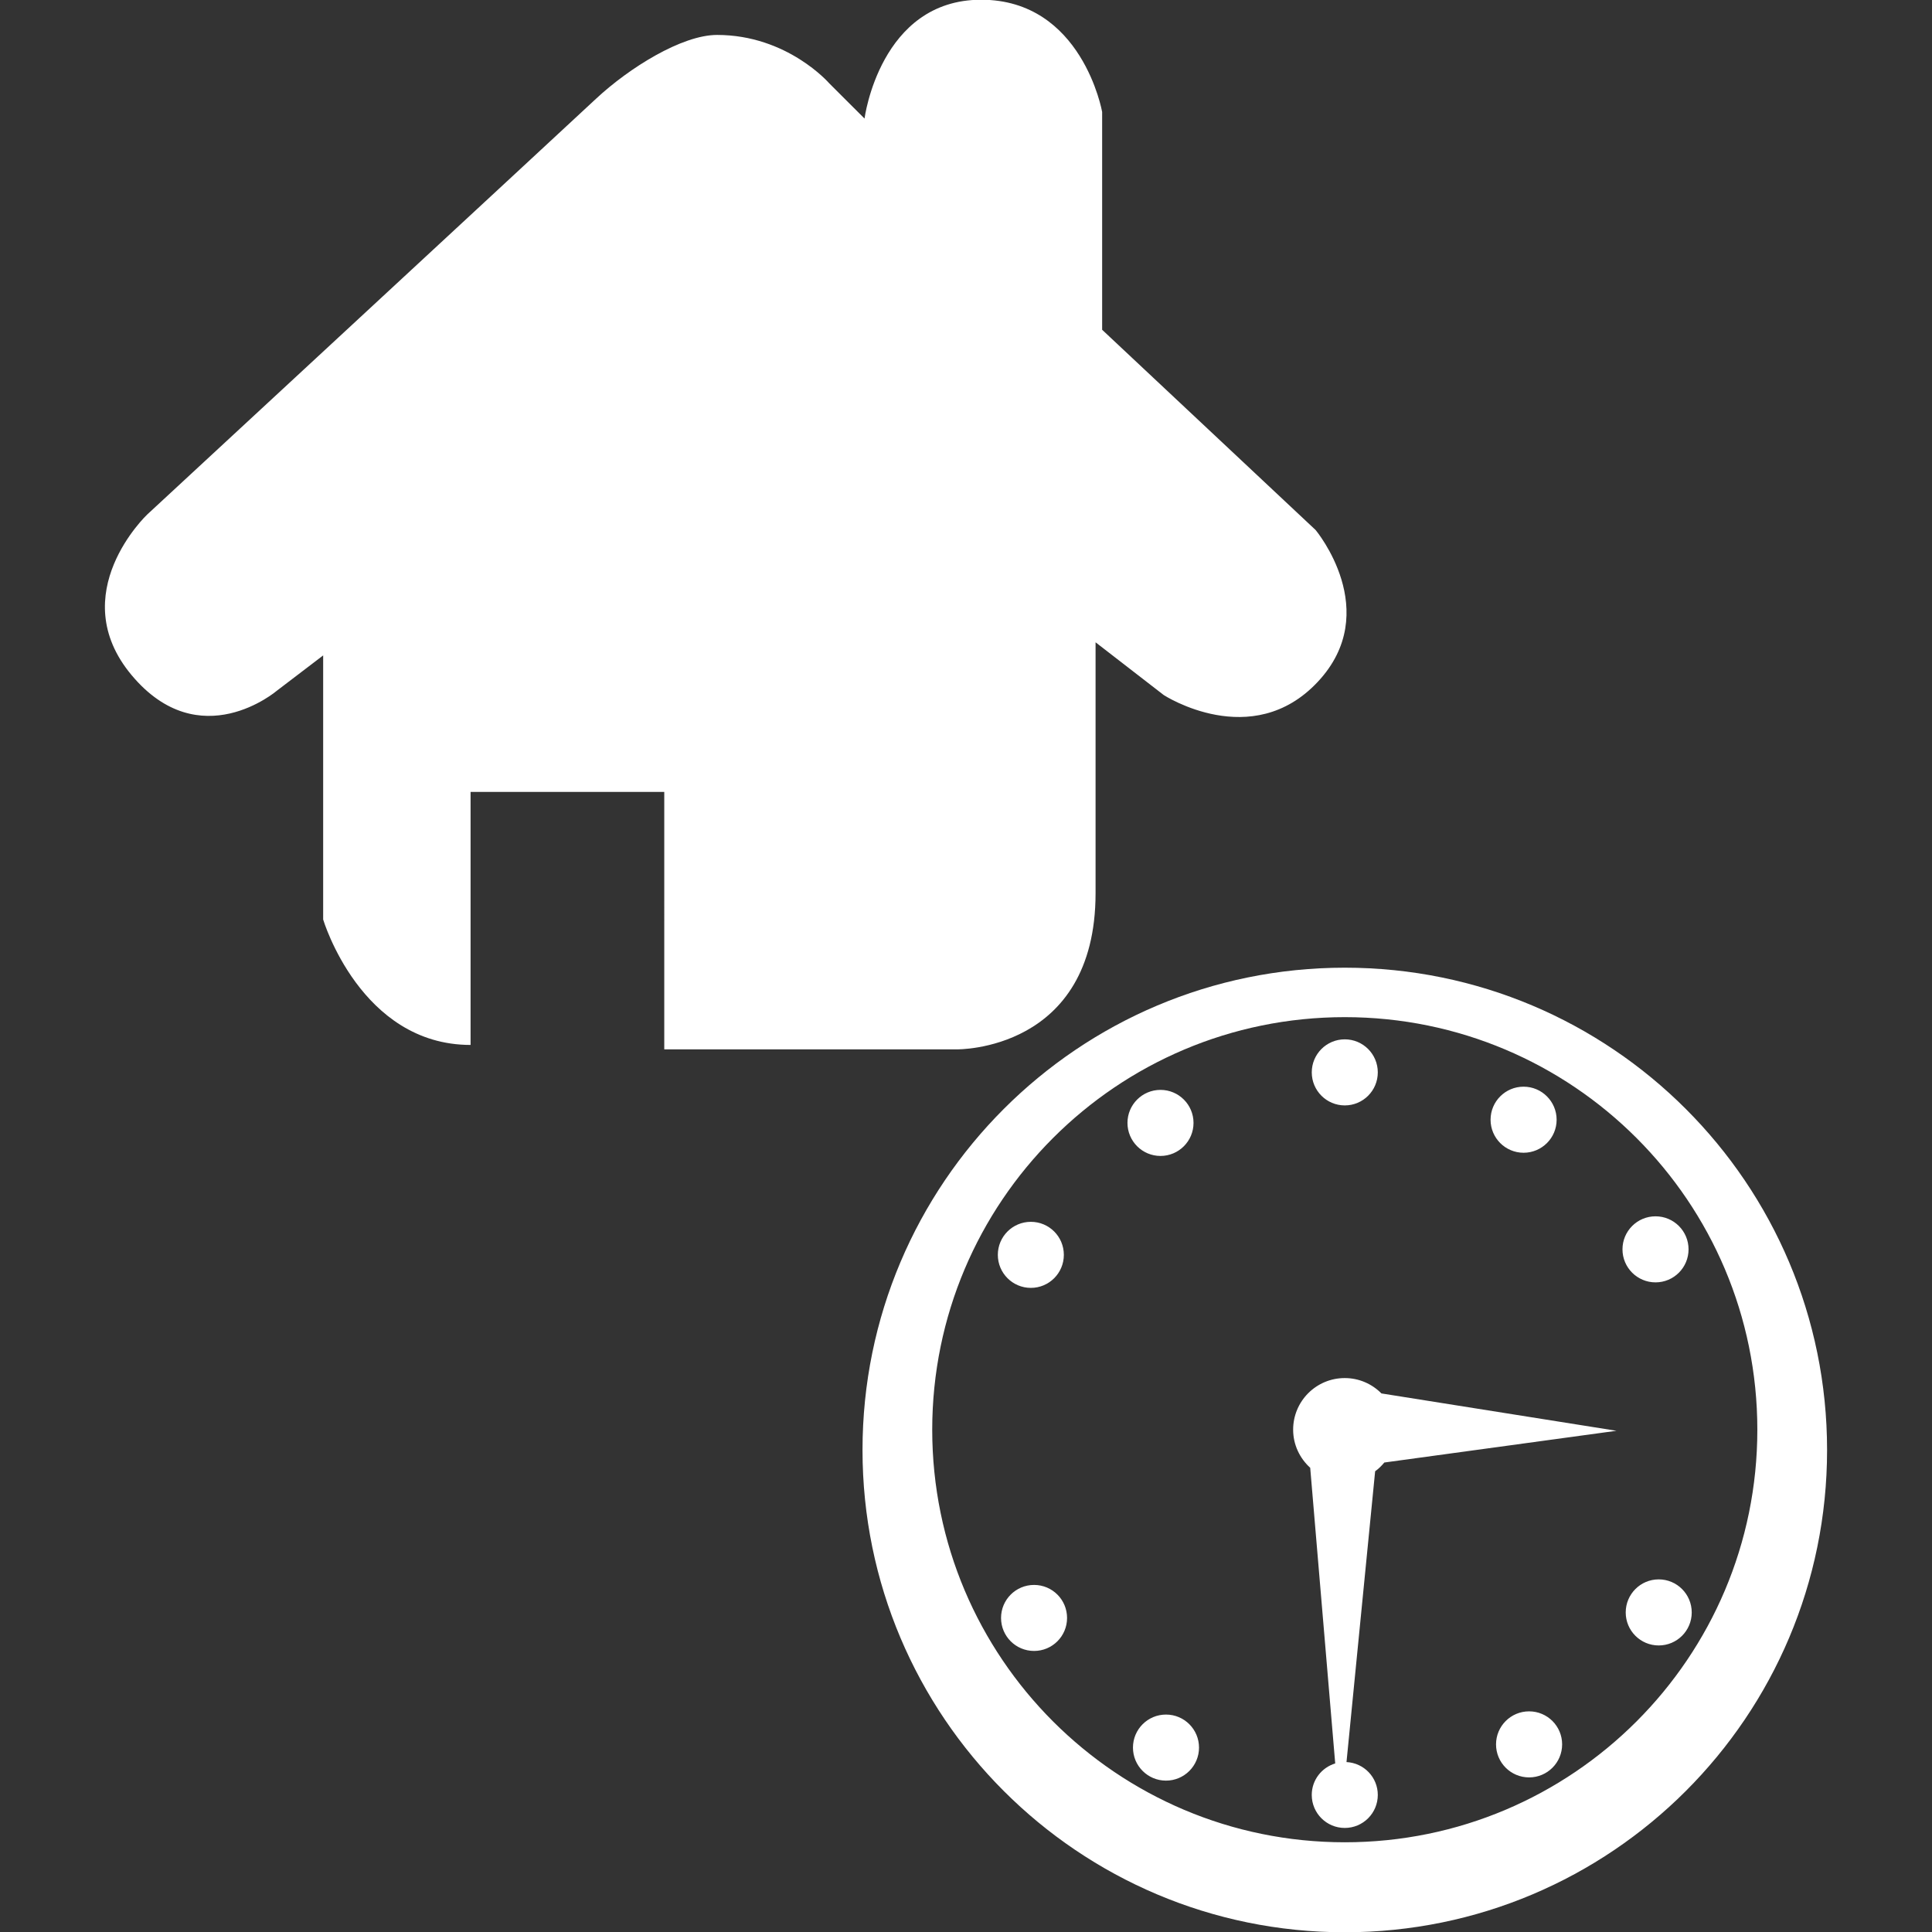
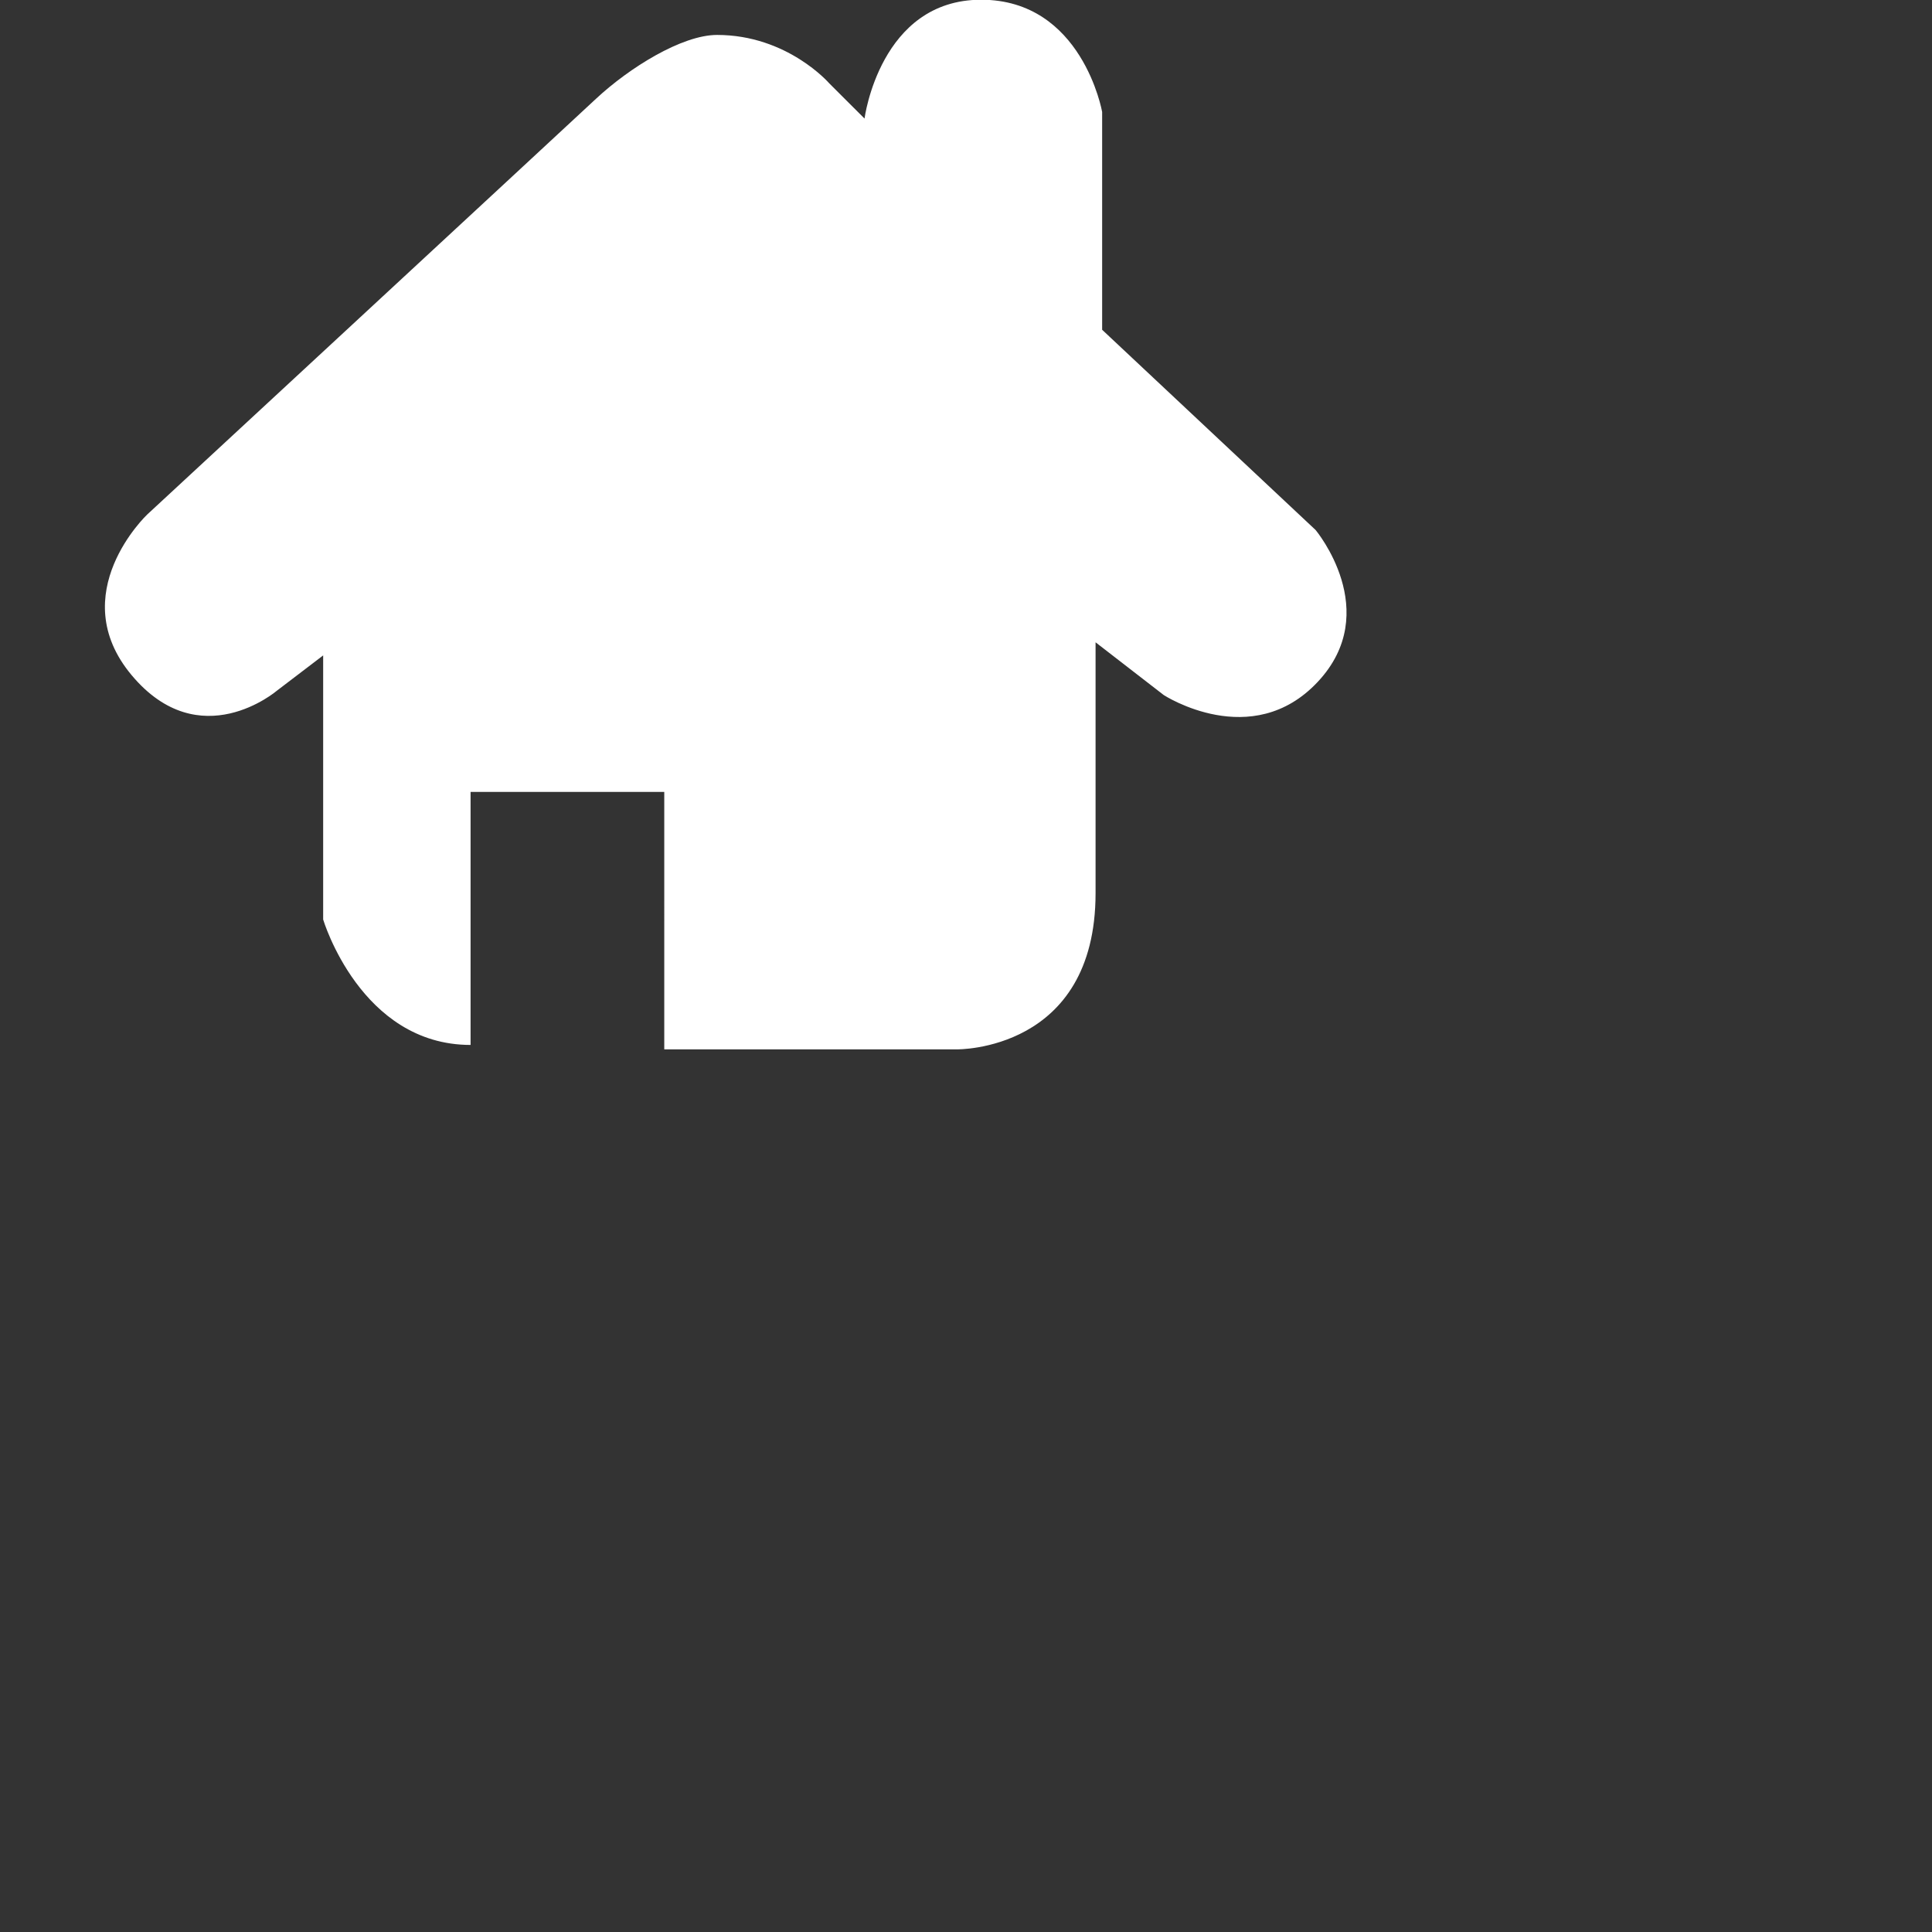
<svg xmlns="http://www.w3.org/2000/svg" version="1.1" id="Layer_1" x="0px" y="0px" width="141.73px" height="141.73px" viewBox="0 0 141.73 141.73" enable-background="new 0 0 141.73 141.73" xml:space="preserve">
  <rect x="0" y="0" width="141.73" height="141.73" fill="#333333" stroke="none" />
  <g>
-     <path fill="#FFFFFF" d="M98.652,141.75c-19.538,0-35.379-15.842-35.379-35.379c0-19.543,15.841-35.382,35.379-35.382   c19.541,0,35.381,15.839,35.381,35.382C134.033,125.908,118.193,141.75,98.652,141.75z M98.652,74.617   c-16.714,0-30.265,13.55-30.265,30.267c0,16.714,13.551,30.264,30.265,30.264c16.716,0,30.265-13.55,30.265-30.264   C128.917,88.167,115.368,74.617,98.652,74.617z M111.769,79.718c1.338,0,2.424,1.088,2.424,2.426c0,1.336-1.087,2.421-2.424,2.421   s-2.422-1.085-2.422-2.421C109.347,80.802,110.432,79.718,111.769,79.718z M98.652,76.245c1.339,0,2.422,1.085,2.422,2.423   c0,1.339-1.082,2.424-2.422,2.424c-1.337,0-2.422-1.085-2.422-2.424C96.23,77.33,97.314,76.245,98.652,76.245z M75.623,89.632   c1.337,0,2.42,1.083,2.42,2.423c0,1.337-1.083,2.423-2.42,2.423c-1.338,0-2.423-1.086-2.423-2.423   C73.2,90.715,74.285,89.632,75.623,89.632z M75.859,121.112c-1.34,0-2.423-1.082-2.423-2.42c0-1.34,1.085-2.423,2.423-2.423   c1.337,0,2.42,1.083,2.42,2.423C78.279,120.03,77.196,121.112,75.859,121.112z M85.133,79.953c1.336,0,2.423,1.085,2.423,2.422   c0,1.339-1.087,2.424-2.423,2.424c-1.337,0-2.423-1.085-2.423-2.424C82.71,81.038,83.796,79.953,85.133,79.953z M85.536,130.625   c-1.336,0-2.423-1.085-2.423-2.423c0-1.339,1.085-2.423,2.423-2.423c1.339,0,2.423,1.084,2.423,2.423   C87.959,129.54,86.874,130.625,85.536,130.625z M112.174,130.389c-1.341,0-2.426-1.083-2.426-2.423   c0-1.339,1.086-2.423,2.426-2.423c1.337,0,2.423,1.084,2.423,2.423C114.596,129.306,113.51,130.389,112.174,130.389z    M101.554,107.289c-0.201,0.241-0.421,0.459-0.675,0.643l-2.101,21.332c1.278,0.066,2.296,1.114,2.296,2.411   c0,1.336-1.083,2.422-2.423,2.422c-1.337,0-2.422-1.084-2.422-2.422c0-1.094,0.729-2.008,1.721-2.311l-1.834-21.688   c-0.761-0.691-1.252-1.684-1.252-2.796c0-2.093,1.694-3.786,3.786-3.786c1.054,0,2.006,0.434,2.69,1.127l17.243,2.74   L101.554,107.289z M121.448,89.228c1.339,0,2.423,1.085,2.423,2.423c0,1.337-1.084,2.423-2.423,2.423   c-1.338,0-2.424-1.085-2.424-2.423S120.109,89.228,121.448,89.228z M121.682,120.709c-1.336,0-2.421-1.084-2.421-2.421   c0-1.339,1.083-2.426,2.421-2.426c1.339,0,2.422,1.087,2.422,2.426C124.104,119.625,123.021,120.709,121.682,120.709z    M101.342,102.22 M101.552,107.289 M100.88,107.931 M96.117,107.676" />
    <path fill="#FFFFFF" d="M34.521,58.094v18.562c-8.069,0-10.814-9.201-10.814-9.201V48.081l-3.392,2.586   c0,0-5.653,4.84-10.655-1.133s1.131-11.782,1.131-11.782S41.301,9.505,43.725,7.243c2.42-2.257,6.293-4.68,8.877-4.68   c5.168,0,8.232,3.553,8.232,3.551l2.587,2.583c0,0,1.128-8.717,8.554-8.717c7.422,0,8.877,8.23,8.877,8.23v15.981l15.661,14.691   c0,0,4.997,5.974,0.155,11.14c-4.839,5.167-11.294,0.968-11.294,0.968l-5.004-3.871c0,0,0,6.776,0,18.4   c0,11.623-10.17,11.461-10.17,11.461h-21.47V58.094H34.521z" />
  </g>
</svg>